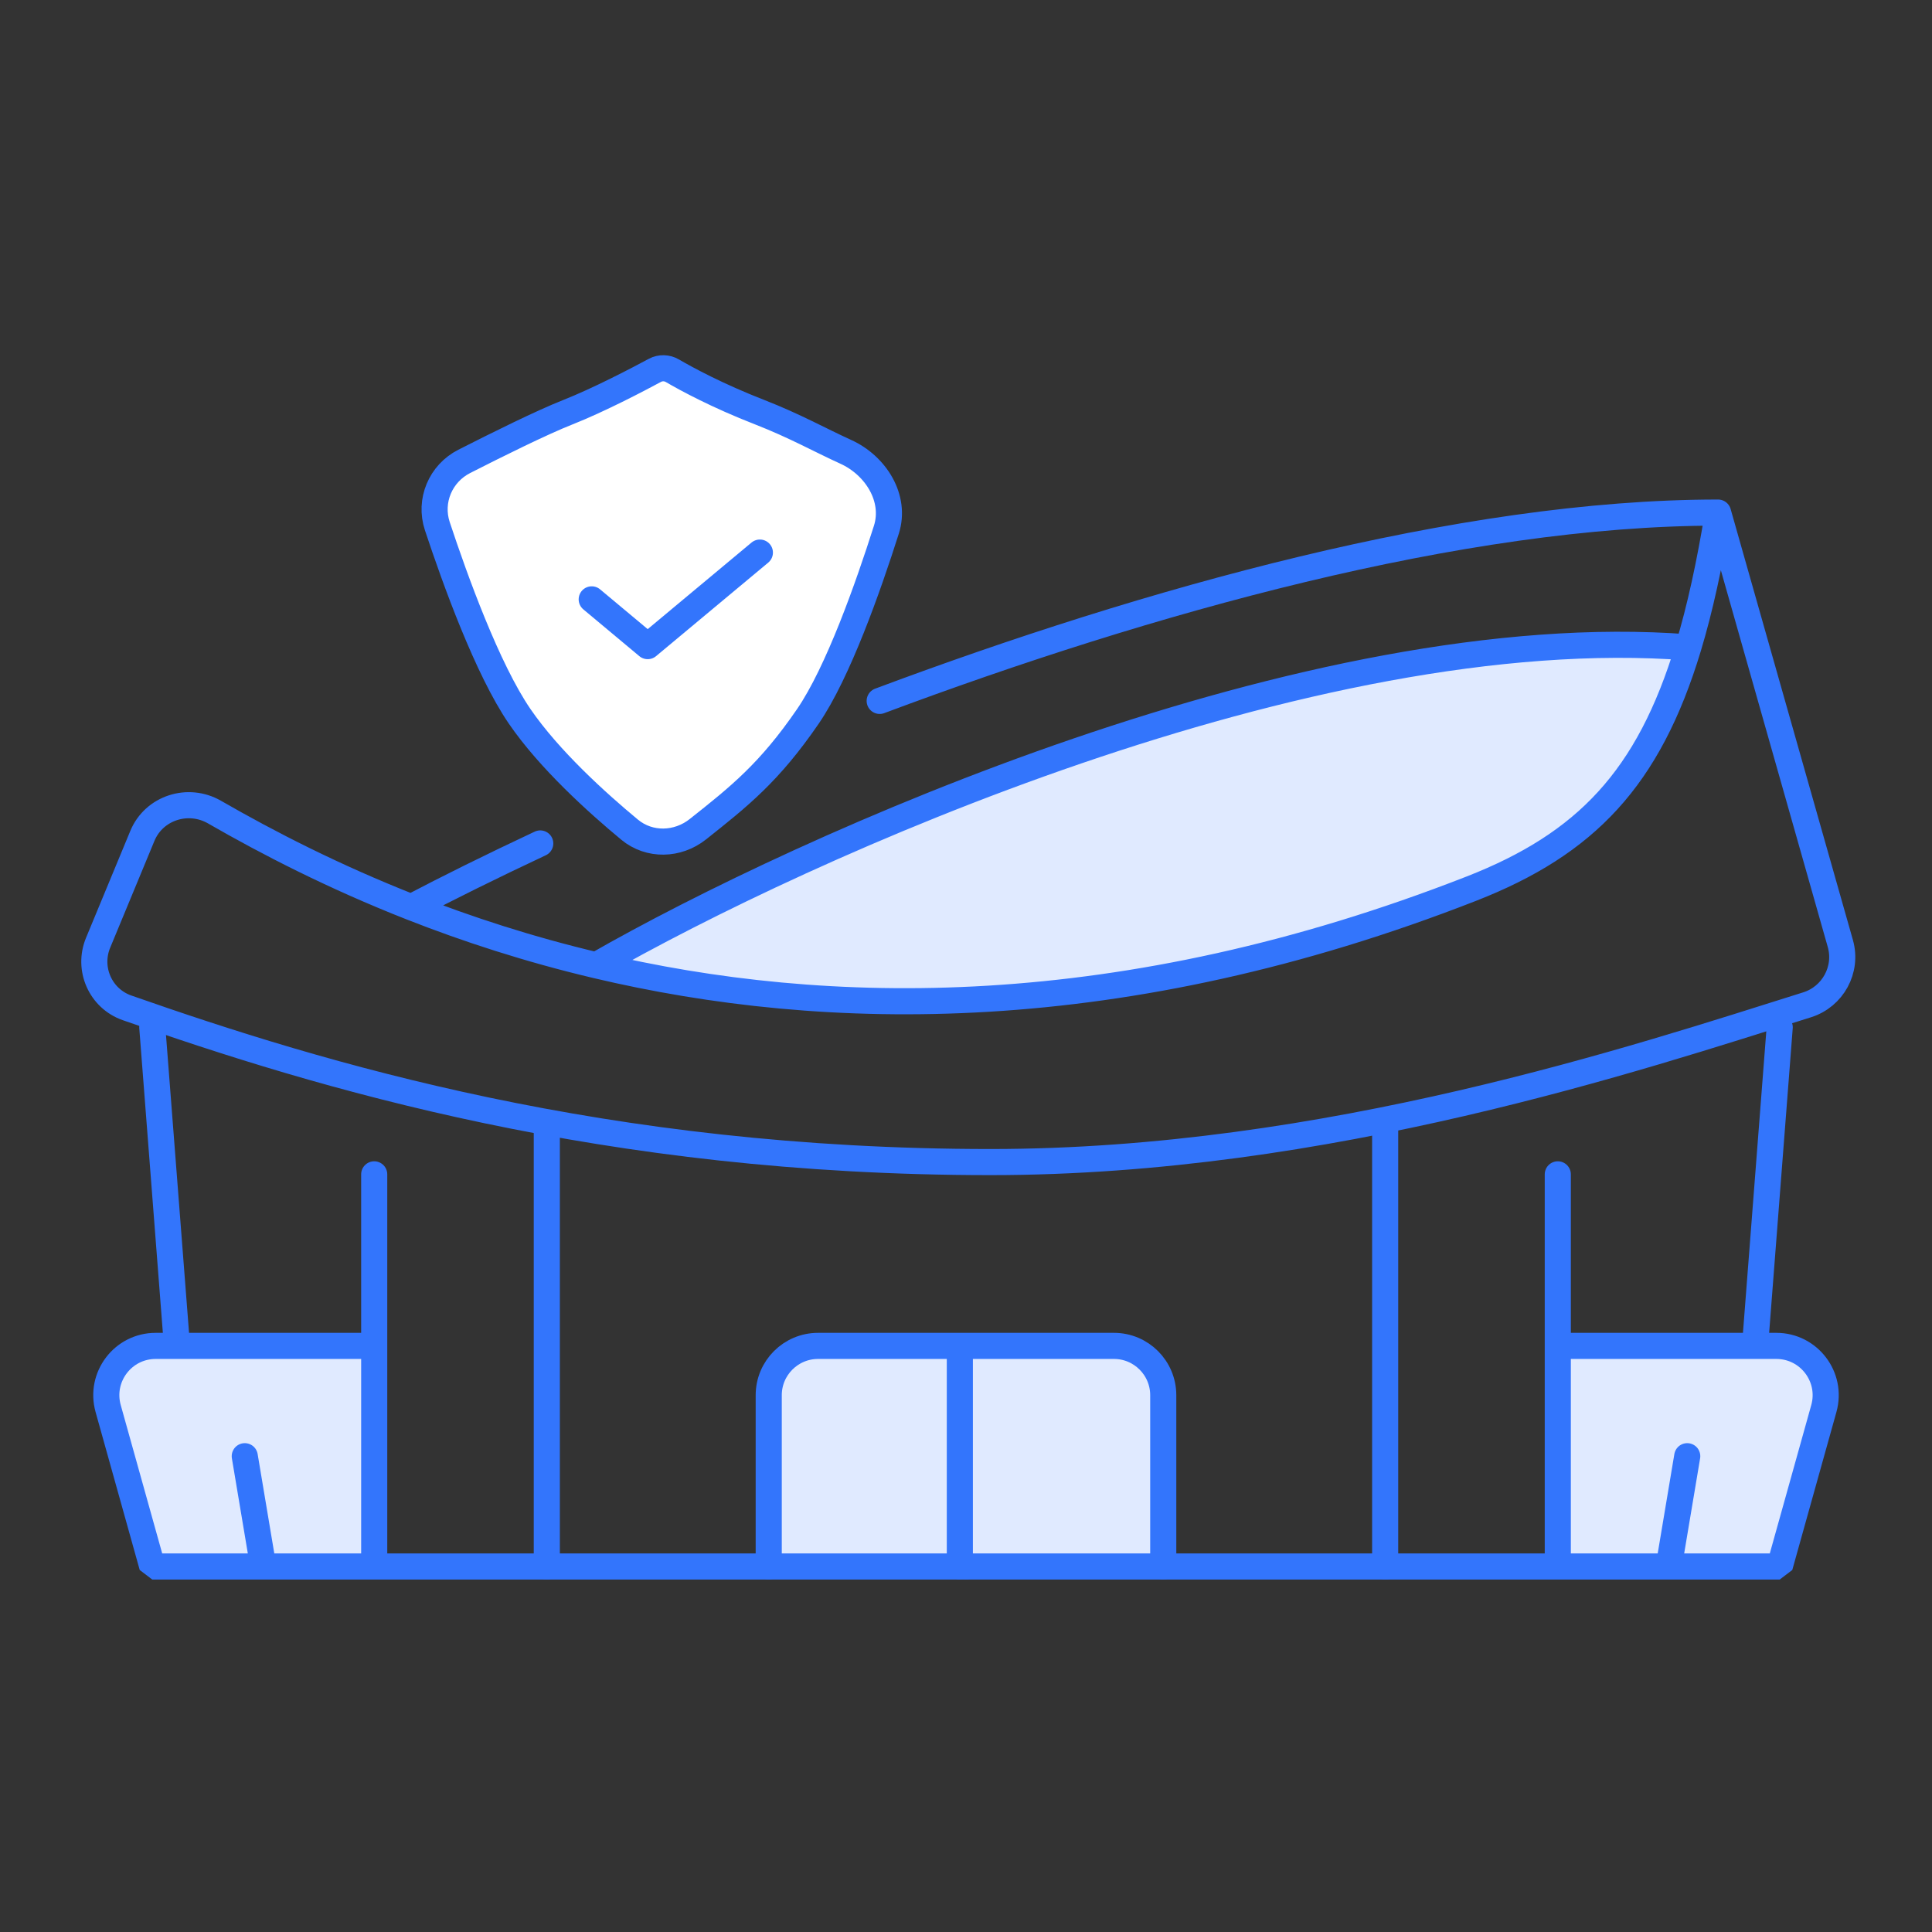
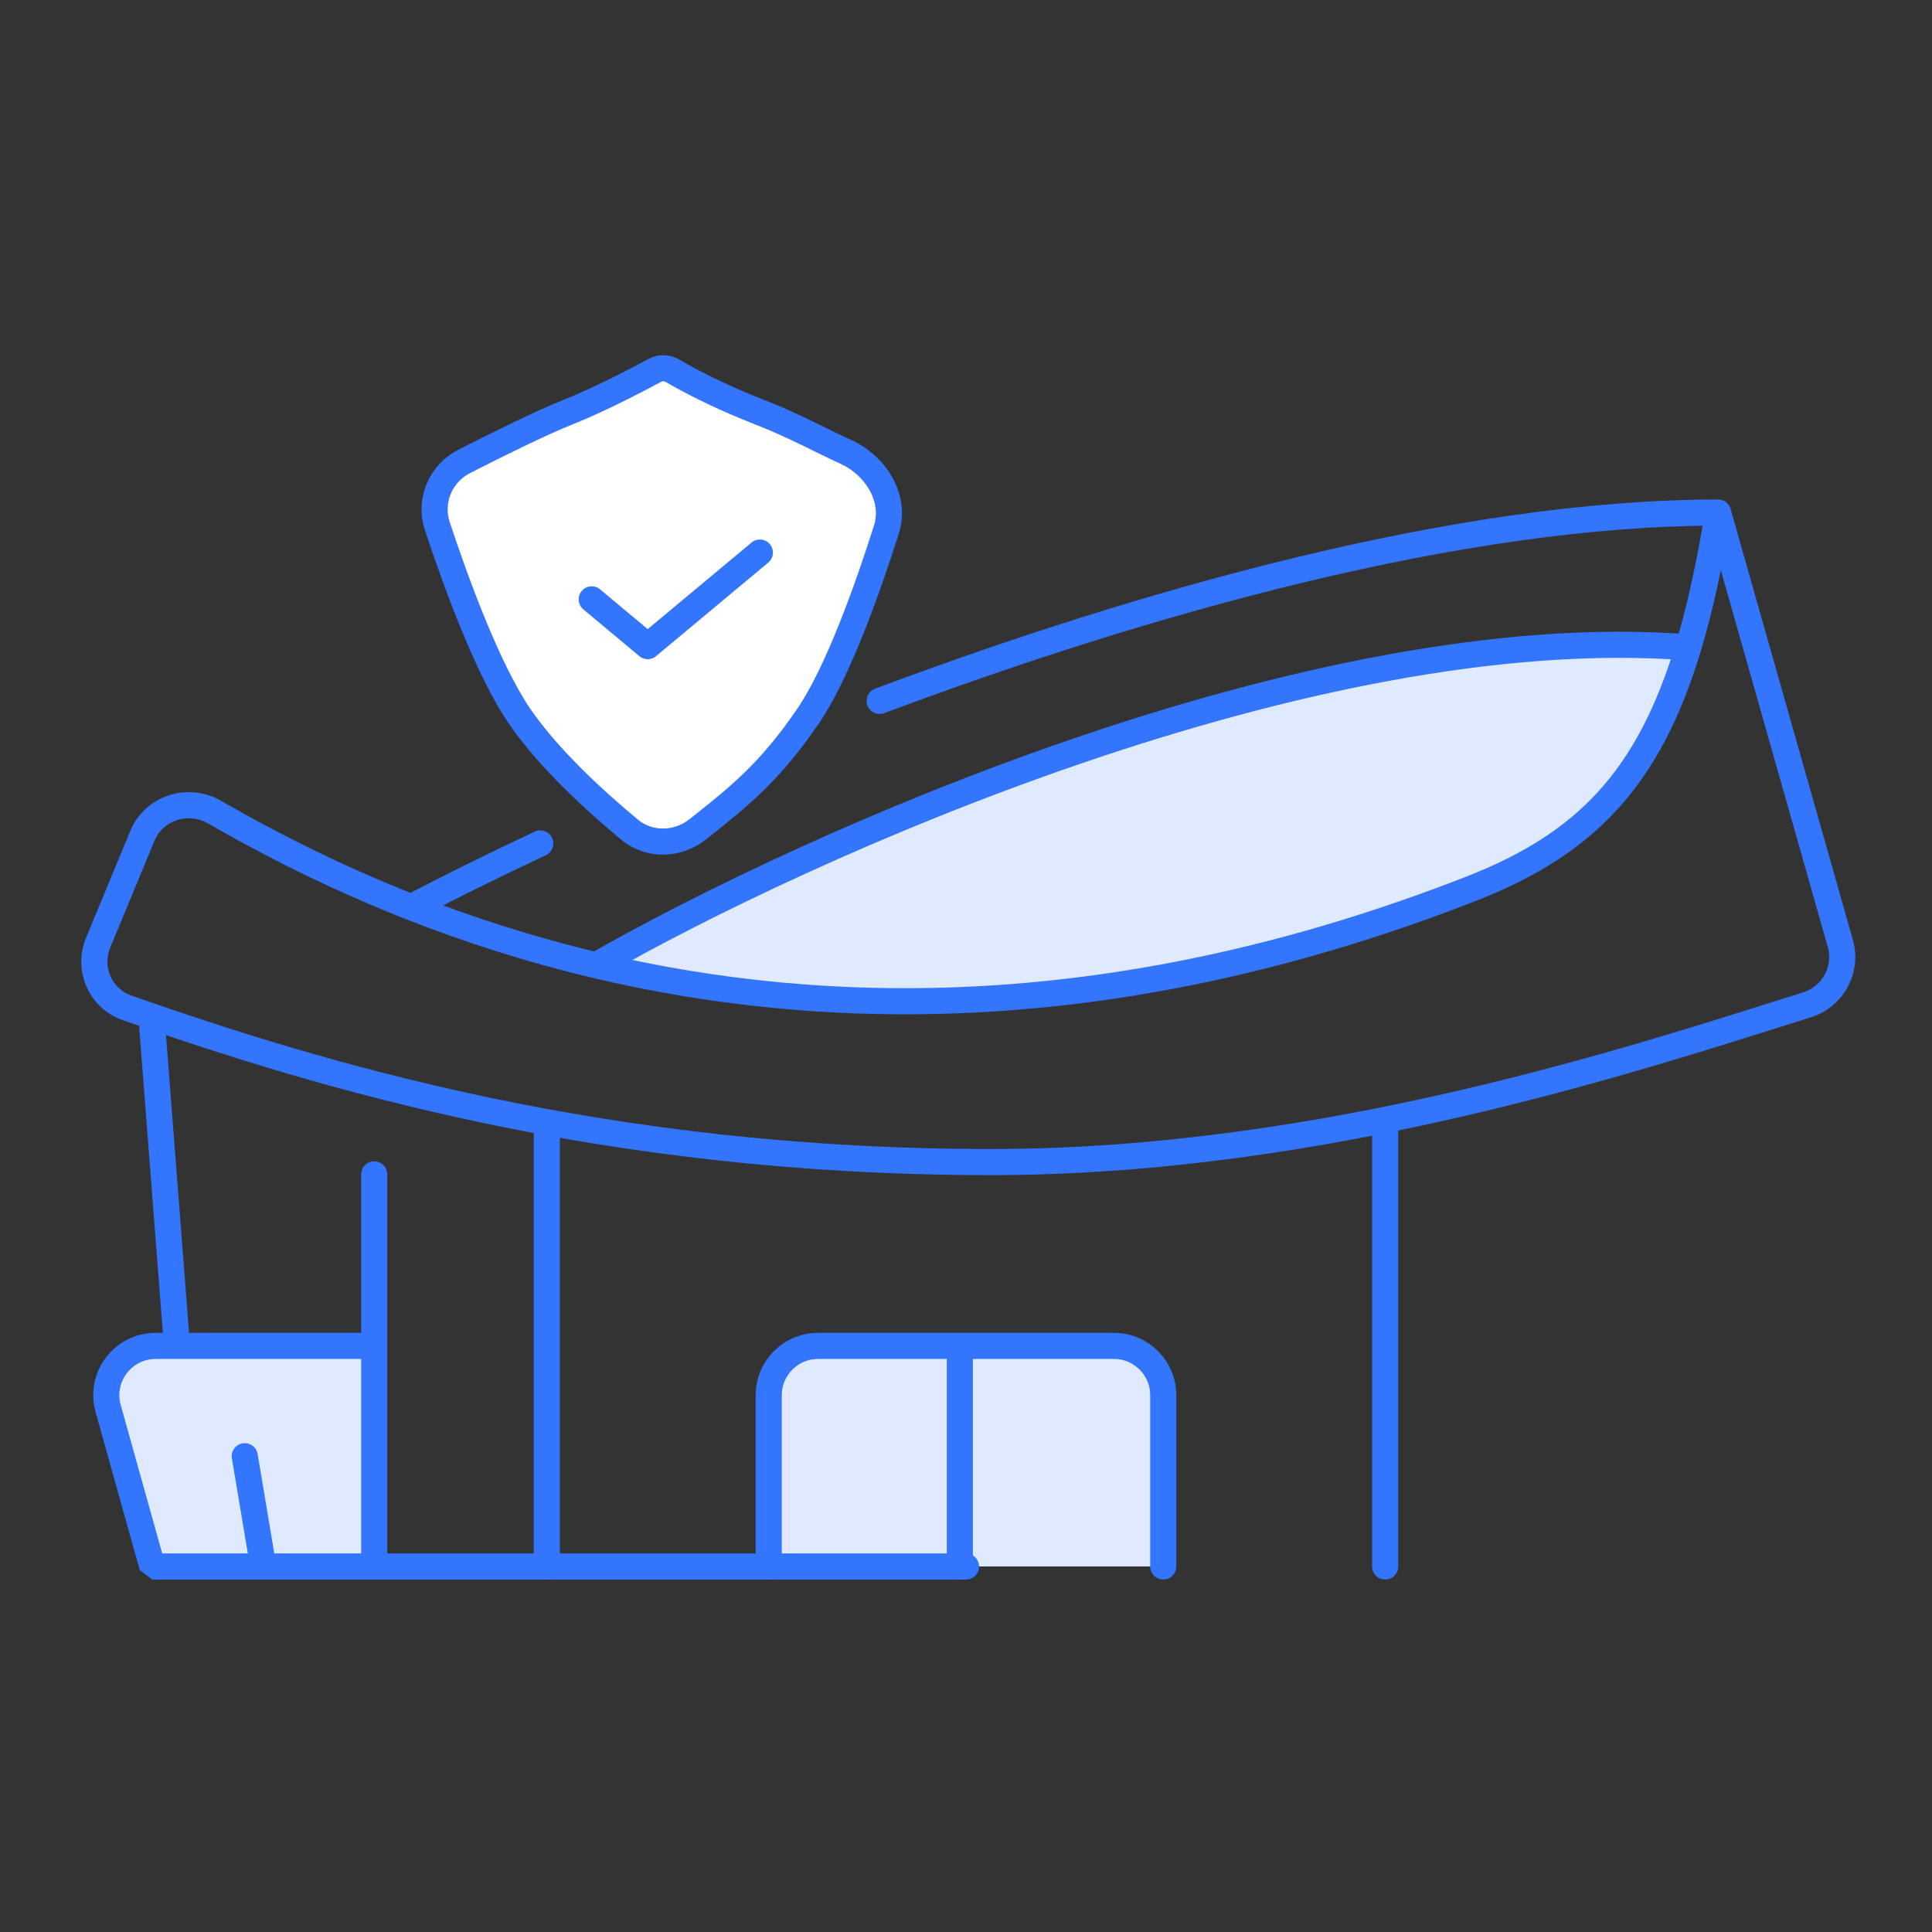
<svg xmlns="http://www.w3.org/2000/svg" width="74" height="74" viewBox="0 0 74 74" fill="none">
  <rect x="0" y="0" width="74" height="74" fill="#333333" stroke="none" />
  <path d="M43.445 51.551C44.058 51.551 44.556 52.048 44.556 52.662L44.556 60L29.445 60L29.445 52.662C29.445 52.048 29.942 51.551 30.556 51.551L43.445 51.551Z" fill="#E0EAFF" />
  <path d="M56.361 33.665C42.955 38.908 31.64 38.688 22.834 36.602C30.73 32.074 50.152 23.299 64.665 24.425C63.146 29.45 60.735 31.955 56.361 33.665Z" fill="#E0EAFF" />
  <path d="M65.806 19.633L70.49 36.141C70.772 37.137 70.203 38.177 69.215 38.487C62.764 40.511 50.809 44.51 37.944 44.51C23.179 44.51 12.275 41.202 4.864 38.602C3.846 38.245 3.345 37.105 3.758 36.109L5.453 32.017C5.899 30.939 7.205 30.523 8.216 31.105C10.28 32.294 12.8 33.588 15.75 34.748M65.806 19.633C65.485 21.604 65.114 23.31 64.665 24.796M65.806 19.633C55.952 19.633 43.93 23.018 33.694 26.846M15.75 34.748C17.889 35.59 20.253 36.361 22.833 36.972M15.75 34.748C17.131 34.023 18.799 33.194 20.693 32.306M22.833 36.972C31.64 39.059 42.954 39.278 56.361 34.036C60.735 32.325 63.146 29.821 64.665 24.796M22.833 36.972C30.73 32.444 50.152 23.669 64.665 24.796" stroke="#3375FC" stroke-miterlimit="22.926" stroke-linecap="round" stroke-linejoin="bevel" />
-   <path d="M69.858 53.948L68.167 60H63.917H59.667V51.551H65.333H67.222H68.039C69.289 51.551 70.194 52.744 69.858 53.948Z" fill="#E0EAFF" />
-   <path d="M59.667 51.551H65.333H67.222M59.667 60V44.98M59.667 60H63.917M59.667 60H37M67.222 51.551H68.039C69.289 51.551 70.194 52.744 69.858 53.948L68.167 60H63.917M67.222 51.551L68.167 39.347M63.917 60L64.625 55.776" stroke="#3375FC" stroke-miterlimit="22.926" stroke-linecap="round" stroke-linejoin="bevel" />
  <path d="M4.142 53.948L5.833 60H10.083H14.333V51.551H8.667H6.778H5.961C4.711 51.551 3.806 52.744 4.142 53.948Z" fill="#E0EAFF" />
  <path d="M14.333 51.551H8.667H6.778M14.333 60V44.98M14.333 60H10.083M14.333 60H37M6.778 51.551H5.961C4.711 51.551 3.806 52.744 4.142 53.948L5.833 60H10.083M6.778 51.551L5.833 39.347M10.083 60L9.375 55.776" stroke="#3375FC" stroke-miterlimit="22.926" stroke-linecap="round" stroke-linejoin="bevel" />
  <path d="M20.944 60V43.102M53.055 60V43.102M29.444 60V53.44C29.444 52.397 30.29 51.551 31.333 51.551H36.764M44.555 60V53.44C44.555 52.397 43.71 51.551 42.667 51.551H36.764M36.764 51.551V60" stroke="#3375FC" stroke-miterlimit="22.926" stroke-linecap="round" />
  <path d="M19.903 27.436C18.666 25.629 17.429 22.203 16.75 20.152C16.43 19.181 16.871 18.136 17.782 17.672C19.039 17.032 20.753 16.182 21.744 15.791C22.93 15.323 24.425 14.54 25.085 14.185C25.295 14.072 25.549 14.08 25.755 14.201C26.294 14.515 27.466 15.153 29.105 15.791C30.44 16.311 31.419 16.863 32.391 17.304C33.544 17.826 34.334 19.083 33.95 20.289C33.25 22.493 32.098 25.754 30.946 27.436C29.475 29.582 28.321 30.501 26.725 31.765C25.956 32.374 24.872 32.405 24.116 31.779C22.876 30.752 21.039 29.094 19.903 27.436Z" fill="white" stroke="#3375FC" stroke-linecap="round" stroke-linejoin="round" />
  <path d="M29.105 21.165L24.808 24.748L22.664 22.957" stroke="#3375FC" stroke-linecap="round" stroke-linejoin="round" />
</svg>